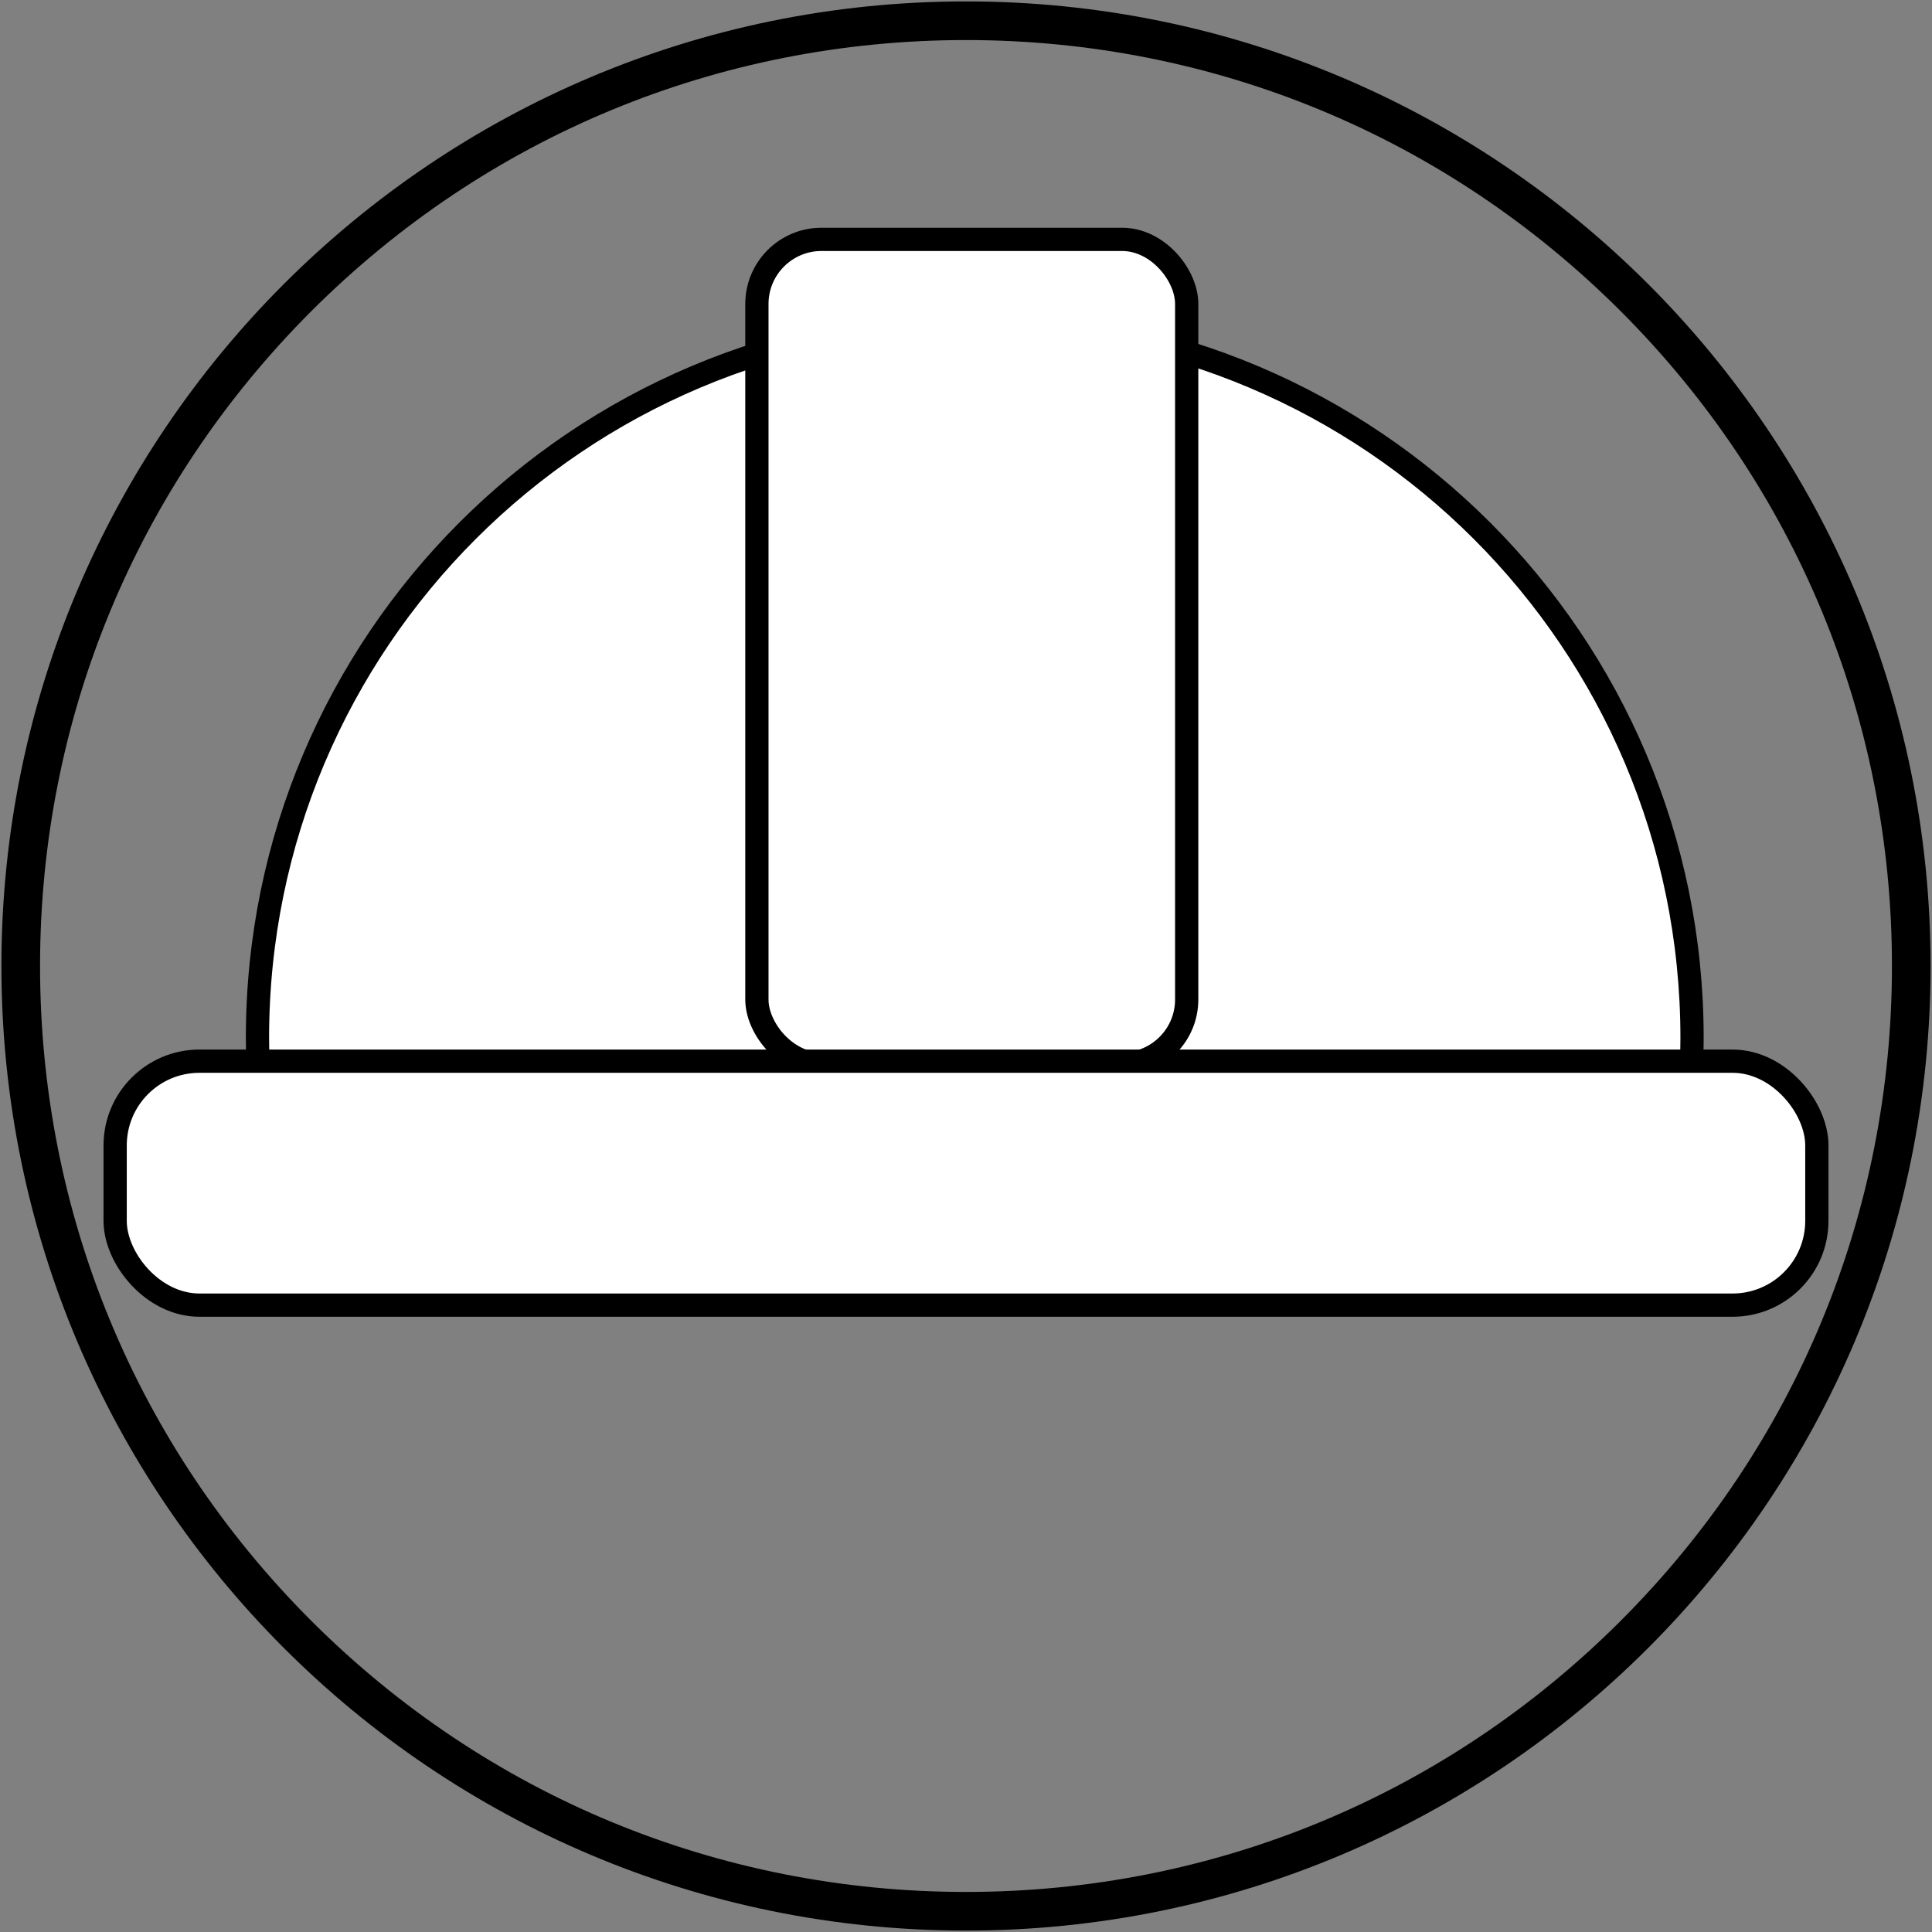
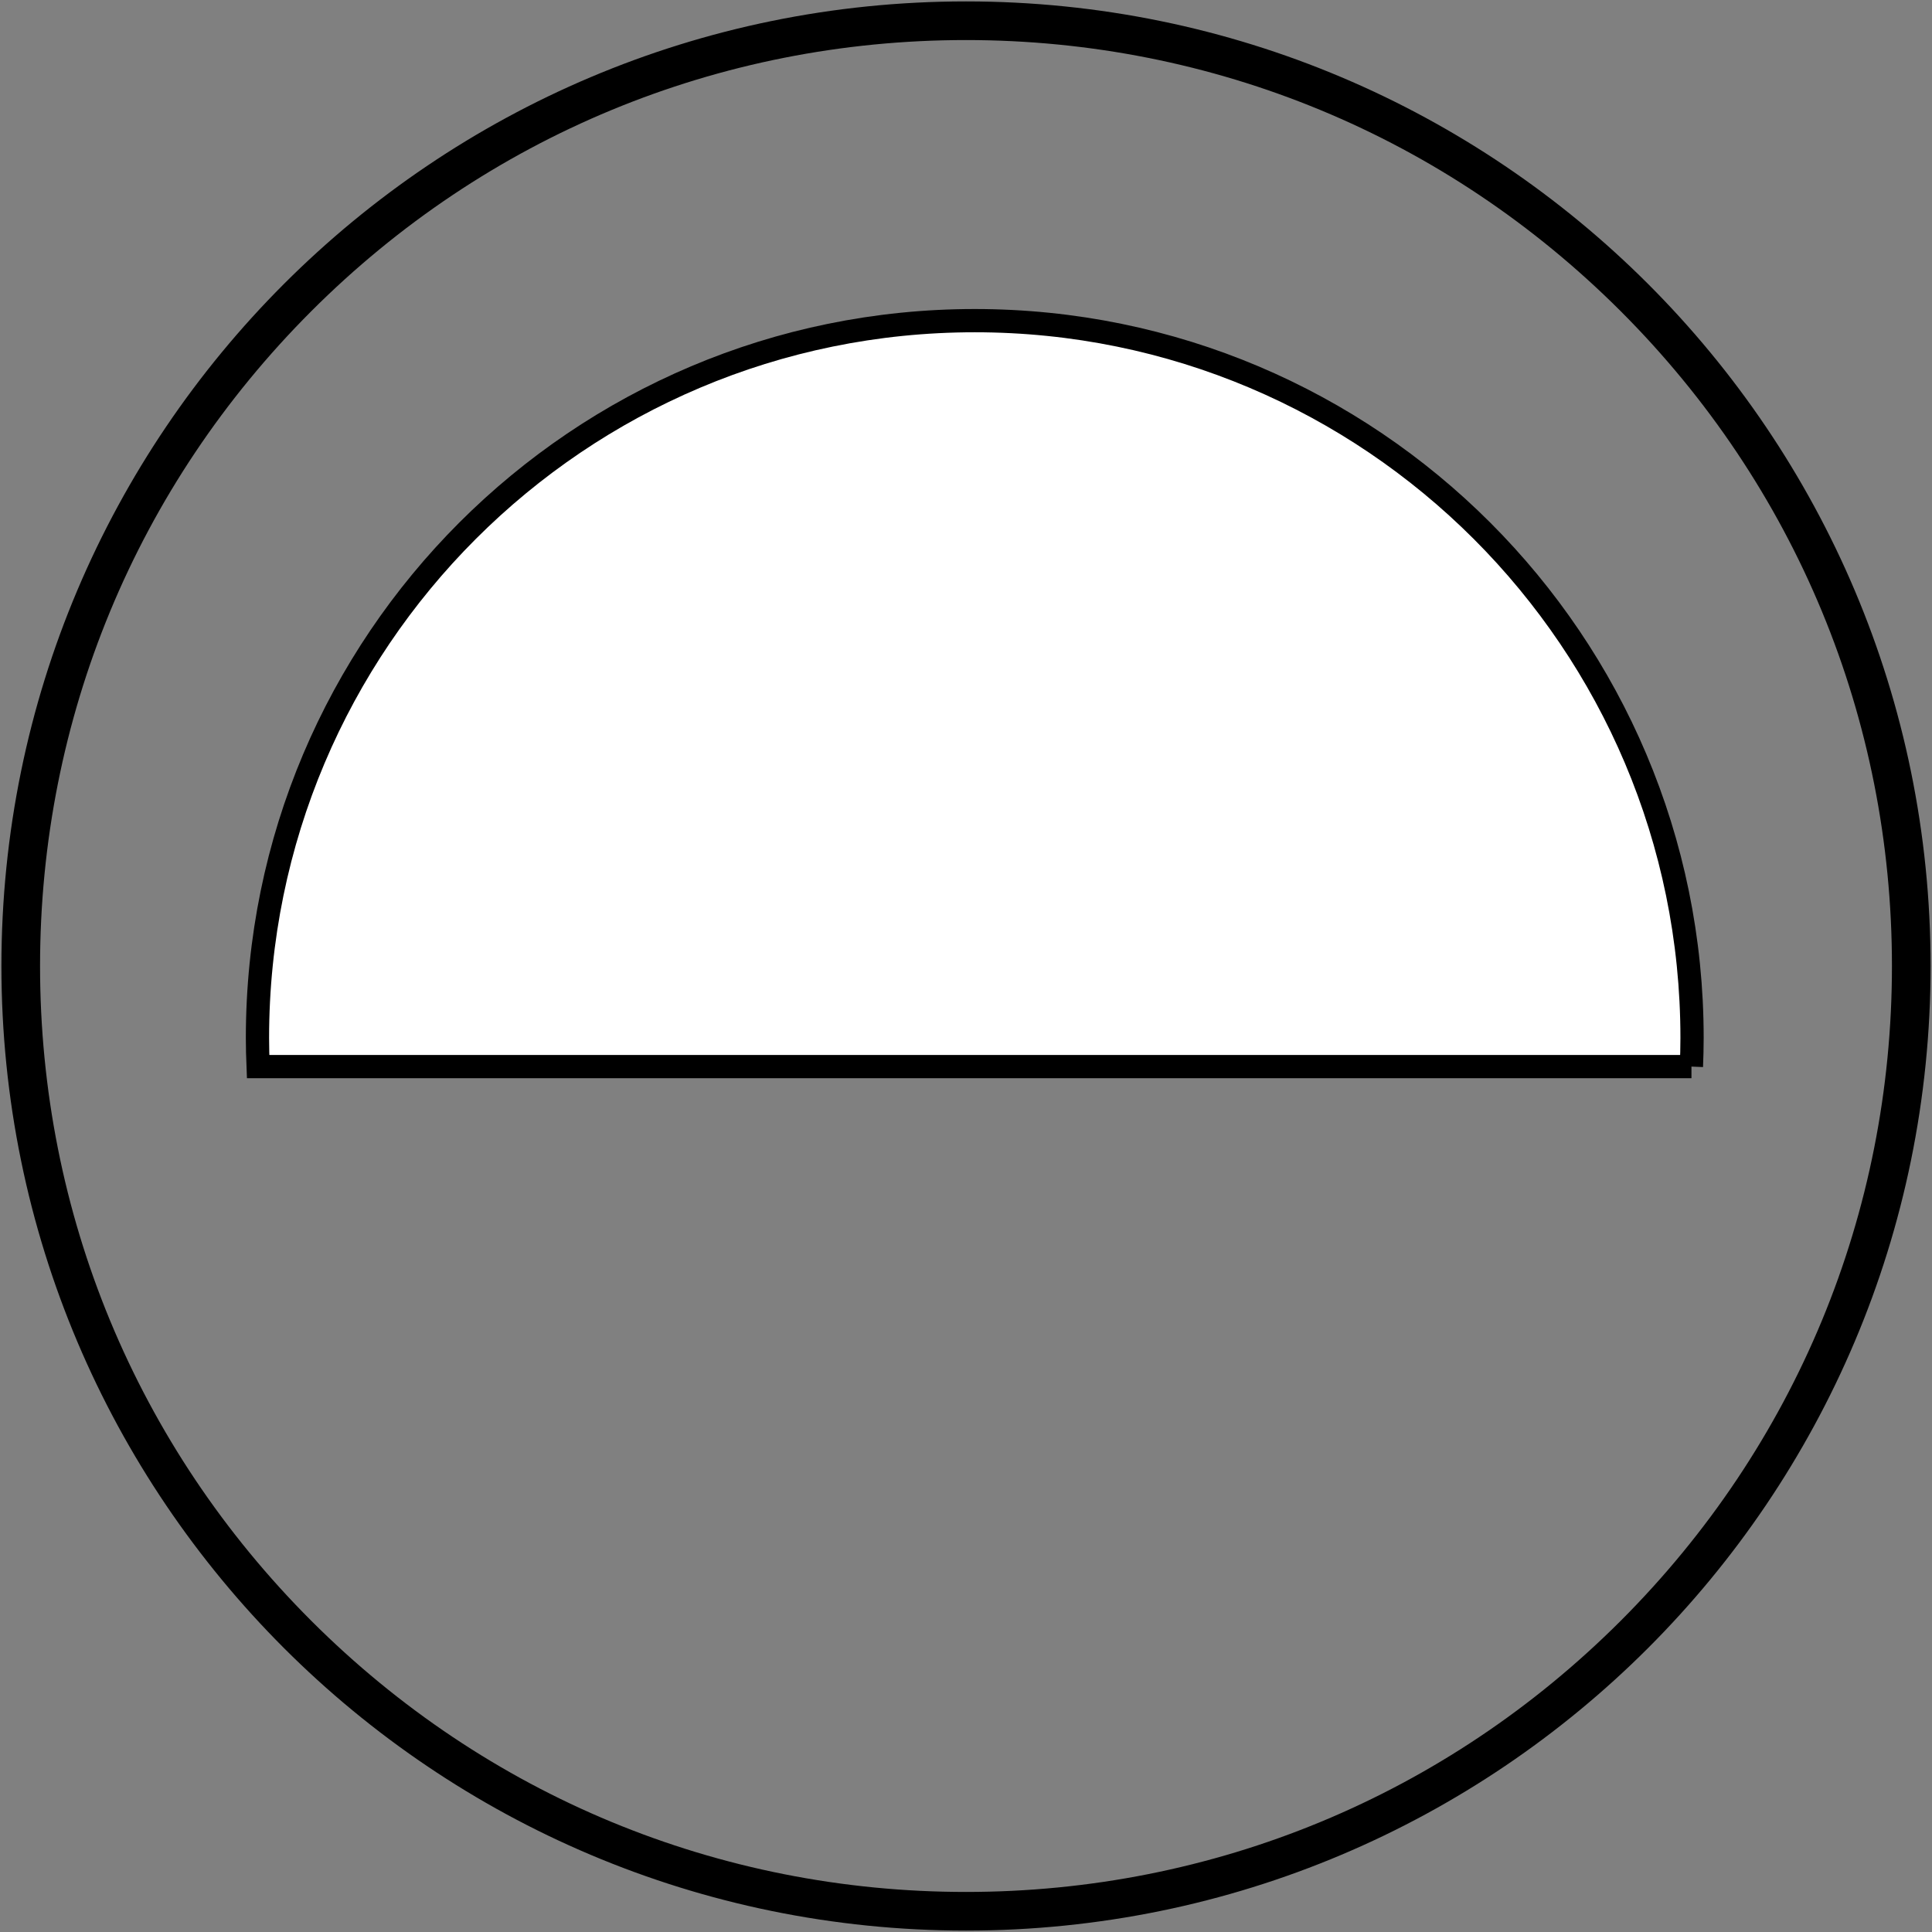
<svg xmlns="http://www.w3.org/2000/svg" id="alquiler" viewBox="0 0 300 300">
  <rect x="0" y="0" width="300" height="300" fill="#808080" stroke="none" />
  <g>
    <path d="M262.64,165.62c.06-1.48.1-2.96.1-4.45,0-61.51-49.87-111.38-111.38-111.38s-111.38,49.87-111.38,111.38c0,1.49.04,2.97.1,4.45h222.57Z" fill="#fff" stroke="#000" stroke-miterlimit="10" stroke-width="3.61" />
-     <rect x="117.53" y="37.17" width="66.74" height="128.06" rx="10.03" ry="10.03" fill="#fff" stroke="#000" stroke-miterlimit="10" stroke-width="3.61" />
-     <rect x="17.88" y="164.78" width="264.24" height="37.88" rx="13.09" ry="13.09" fill="#fff" stroke="#000" stroke-miterlimit="10" stroke-width="3.61" />
  </g>
  <path d="M150,6.22c38.41,0,74.51,14.96,101.67,42.11,27.16,27.16,42.11,63.26,42.11,101.67s-14.96,74.51-42.11,101.67c-27.16,27.16-63.26,42.11-101.67,42.11s-74.51-14.96-101.67-42.11c-27.16-27.16-42.11-63.26-42.11-101.67s14.96-74.51,42.11-101.67C75.49,21.17,111.59,6.22,150,6.22M150,.22C67.28.22.22,67.28.22,150s67.06,149.78,149.78,149.78,149.78-67.06,149.78-149.78S232.72.22,150,.22h0Z" fill="#000" stroke-width="0" />
</svg>